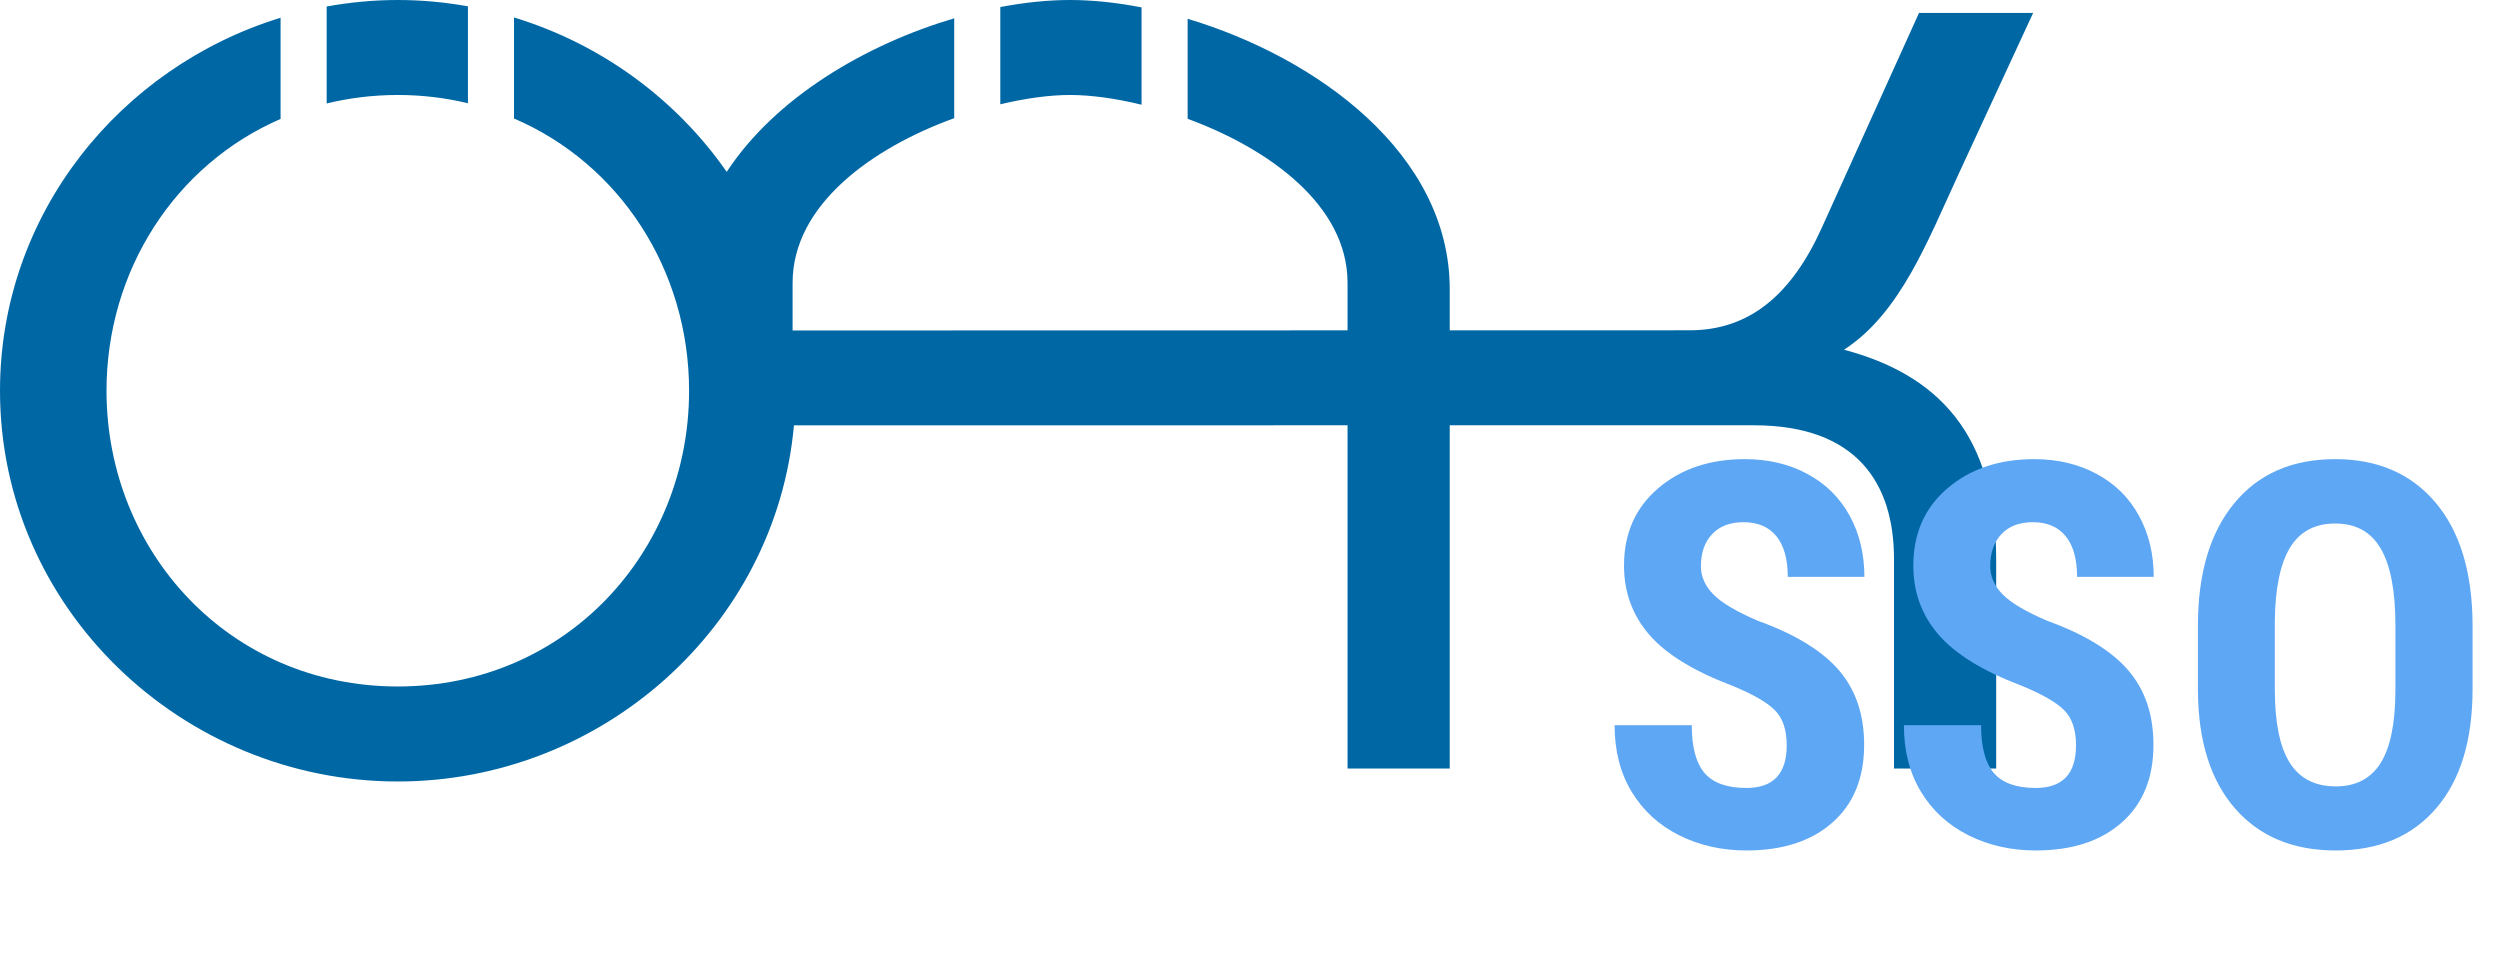
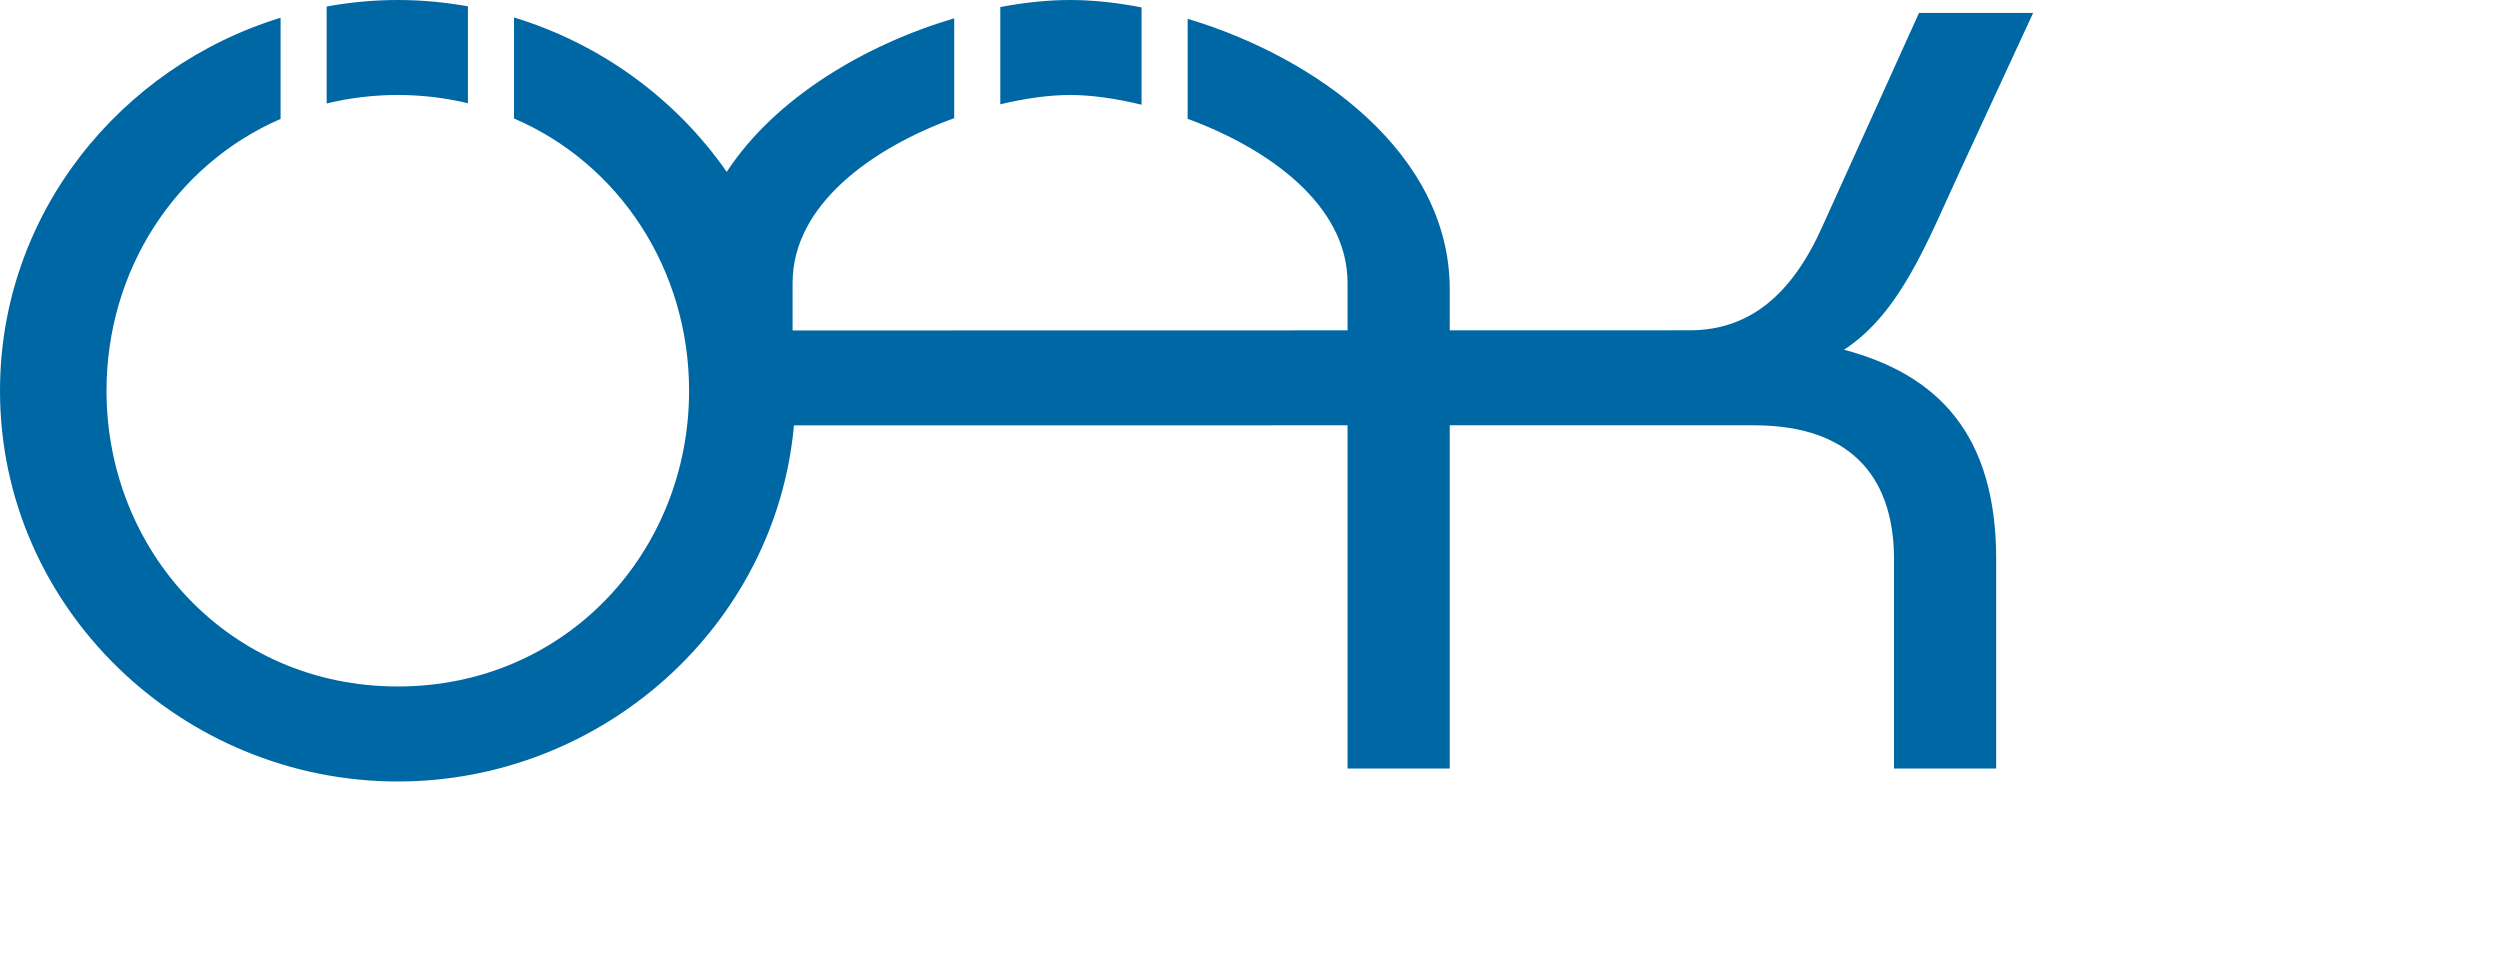
<svg xmlns="http://www.w3.org/2000/svg" width="210" height="82" viewBox="0 0 210 82">
  <g fill="none" fill-rule="evenodd">
    <path fill="#0067A5" d="M154.897,29.377 C159.645,26.294 161.927,20.22 164.574,14.507 L170.783,1.088 L161.196,1.088 L153.072,19.04 C150.517,24.753 146.954,27.745 141.934,27.745 L121.778,27.749 L121.778,24.3 C121.778,12.891 110.585,4.819 99.762,1.579 L99.762,9.98 C106.55,12.474 113.194,17.217 113.194,23.755 L113.194,27.75 L66.578,27.759 L66.578,23.755 C66.578,17.169 73.316,12.405 80.154,9.926 L80.154,1.539 C72.742,3.728 65.135,8.184 61.045,14.437 C56.781,8.306 50.47,3.684 43.177,1.467 L43.177,9.953 C52.065,13.767 57.883,22.679 57.883,32.823 C57.883,46.332 47.566,57.664 33.415,57.664 C19.264,57.664 8.947,46.332 8.947,32.823 C8.947,22.711 14.729,13.824 23.569,9.99 L23.569,1.491 C10.103,5.622 0,17.961 0,32.823 C0,51.137 15.338,65.645 33.415,65.645 C50.524,65.645 65.171,52.646 66.692,35.727 L113.194,35.725 L113.194,64.556 L121.778,64.556 L121.778,35.725 L147.32,35.724 C155.992,35.724 159.097,40.62 159.097,46.968 L159.097,64.556 L167.679,64.556 L167.679,46.968 C167.679,36.449 162.748,31.462 154.897,29.377 Z M95.891,8.796 L95.891,0.621 C93.788,0.212 91.755,0 89.883,0 C88.055,0 86.075,0.202 84.026,0.592 L84.026,8.761 C86.176,8.246 88.204,7.978 89.883,7.978 C91.602,7.978 93.685,8.257 95.891,8.796 Z M39.306,8.672 L39.306,0.53 C37.386,0.188 35.419,0 33.415,0 C31.382,0 29.386,0.193 27.44,0.545 L27.44,8.692 C29.336,8.23 31.332,7.978 33.415,7.978 C35.467,7.978 37.435,8.223 39.306,8.672 Z" />
-     <path fill="#5EA7F4" d="M150.084,62.606 C150.084,61.303 149.751,60.318 149.084,59.651 C148.418,58.985 147.206,58.292 145.448,57.575 C142.24,56.359 139.933,54.934 138.526,53.301 C137.12,51.668 136.417,49.738 136.417,47.511 C136.417,44.816 137.373,42.652 139.284,41.018 C141.196,39.385 143.624,38.568 146.568,38.568 C148.531,38.568 150.282,38.982 151.82,39.81 C153.358,40.637 154.541,41.806 155.368,43.314 C156.196,44.823 156.61,46.537 156.61,48.456 L150.172,48.456 C150.172,46.962 149.853,45.823 149.216,45.039 C148.579,44.256 147.66,43.864 146.458,43.864 C145.331,43.864 144.452,44.197 143.822,44.864 C143.192,45.53 142.877,46.427 142.877,47.555 C142.877,48.434 143.229,49.229 143.932,49.939 C144.635,50.65 145.88,51.386 147.667,52.147 C150.787,53.275 153.054,54.66 154.468,56.3 C155.881,57.941 156.588,60.028 156.588,62.562 C156.588,65.346 155.702,67.521 153.929,69.088 C152.157,70.656 149.747,71.439 146.7,71.439 C144.635,71.439 142.752,71.015 141.053,70.165 C139.354,69.315 138.025,68.1 137.065,66.518 C136.106,64.936 135.626,63.068 135.626,60.915 L142.108,60.915 C142.108,62.76 142.467,64.101 143.185,64.936 C143.902,65.771 145.074,66.188 146.7,66.188 C148.956,66.188 150.084,64.994 150.084,62.606 Z M174.386,62.606 C174.386,61.303 174.052,60.318 173.386,59.651 C172.719,58.985 171.507,58.292 169.75,57.575 C166.541,56.359 164.234,54.934 162.828,53.301 C161.422,51.668 160.719,49.738 160.719,47.511 C160.719,44.816 161.675,42.652 163.586,41.018 C165.498,39.385 167.926,38.568 170.87,38.568 C172.833,38.568 174.583,38.982 176.122,39.81 C177.66,40.637 178.843,41.806 179.67,43.314 C180.498,44.823 180.912,46.537 180.912,48.456 L174.474,48.456 C174.474,46.962 174.155,45.823 173.518,45.039 C172.881,44.256 171.961,43.864 170.76,43.864 C169.632,43.864 168.753,44.197 168.124,44.864 C167.494,45.53 167.179,46.427 167.179,47.555 C167.179,48.434 167.53,49.229 168.233,49.939 C168.937,50.65 170.182,51.386 171.969,52.147 C175.089,53.275 177.356,54.66 178.769,56.3 C180.183,57.941 180.89,60.028 180.89,62.562 C180.89,65.346 180.003,67.521 178.231,69.088 C176.458,70.656 174.049,71.439 171.002,71.439 C168.937,71.439 167.054,71.015 165.355,70.165 C163.656,69.315 162.326,68.1 161.367,66.518 C160.407,64.936 159.928,63.068 159.928,60.915 L166.41,60.915 C166.41,62.76 166.769,64.101 167.486,64.936 C168.204,65.771 169.376,66.188 171.002,66.188 C173.258,66.188 174.386,64.994 174.386,62.606 Z M207.696,57.882 C207.696,62.174 206.682,65.507 204.653,67.88 C202.624,70.253 199.808,71.439 196.205,71.439 C192.616,71.439 189.796,70.264 187.745,67.913 C185.694,65.562 184.654,62.27 184.625,58.036 L184.625,52.565 C184.625,48.17 185.643,44.739 187.679,42.271 C189.715,39.802 192.542,38.568 196.161,38.568 C199.72,38.568 202.525,39.781 204.576,42.205 C206.627,44.629 207.667,48.031 207.696,52.411 L207.696,57.882 Z M201.214,52.521 C201.214,49.635 200.804,47.489 199.984,46.083 C199.164,44.677 197.889,43.974 196.161,43.974 C194.447,43.974 193.18,44.651 192.359,46.006 C191.539,47.361 191.114,49.423 191.085,52.191 L191.085,57.882 C191.085,60.68 191.502,62.742 192.337,64.068 C193.172,65.393 194.461,66.056 196.205,66.056 C197.889,66.056 199.142,65.408 199.962,64.112 C200.782,62.815 201.2,60.805 201.214,58.08 L201.214,52.521 Z" />
  </g>
</svg>